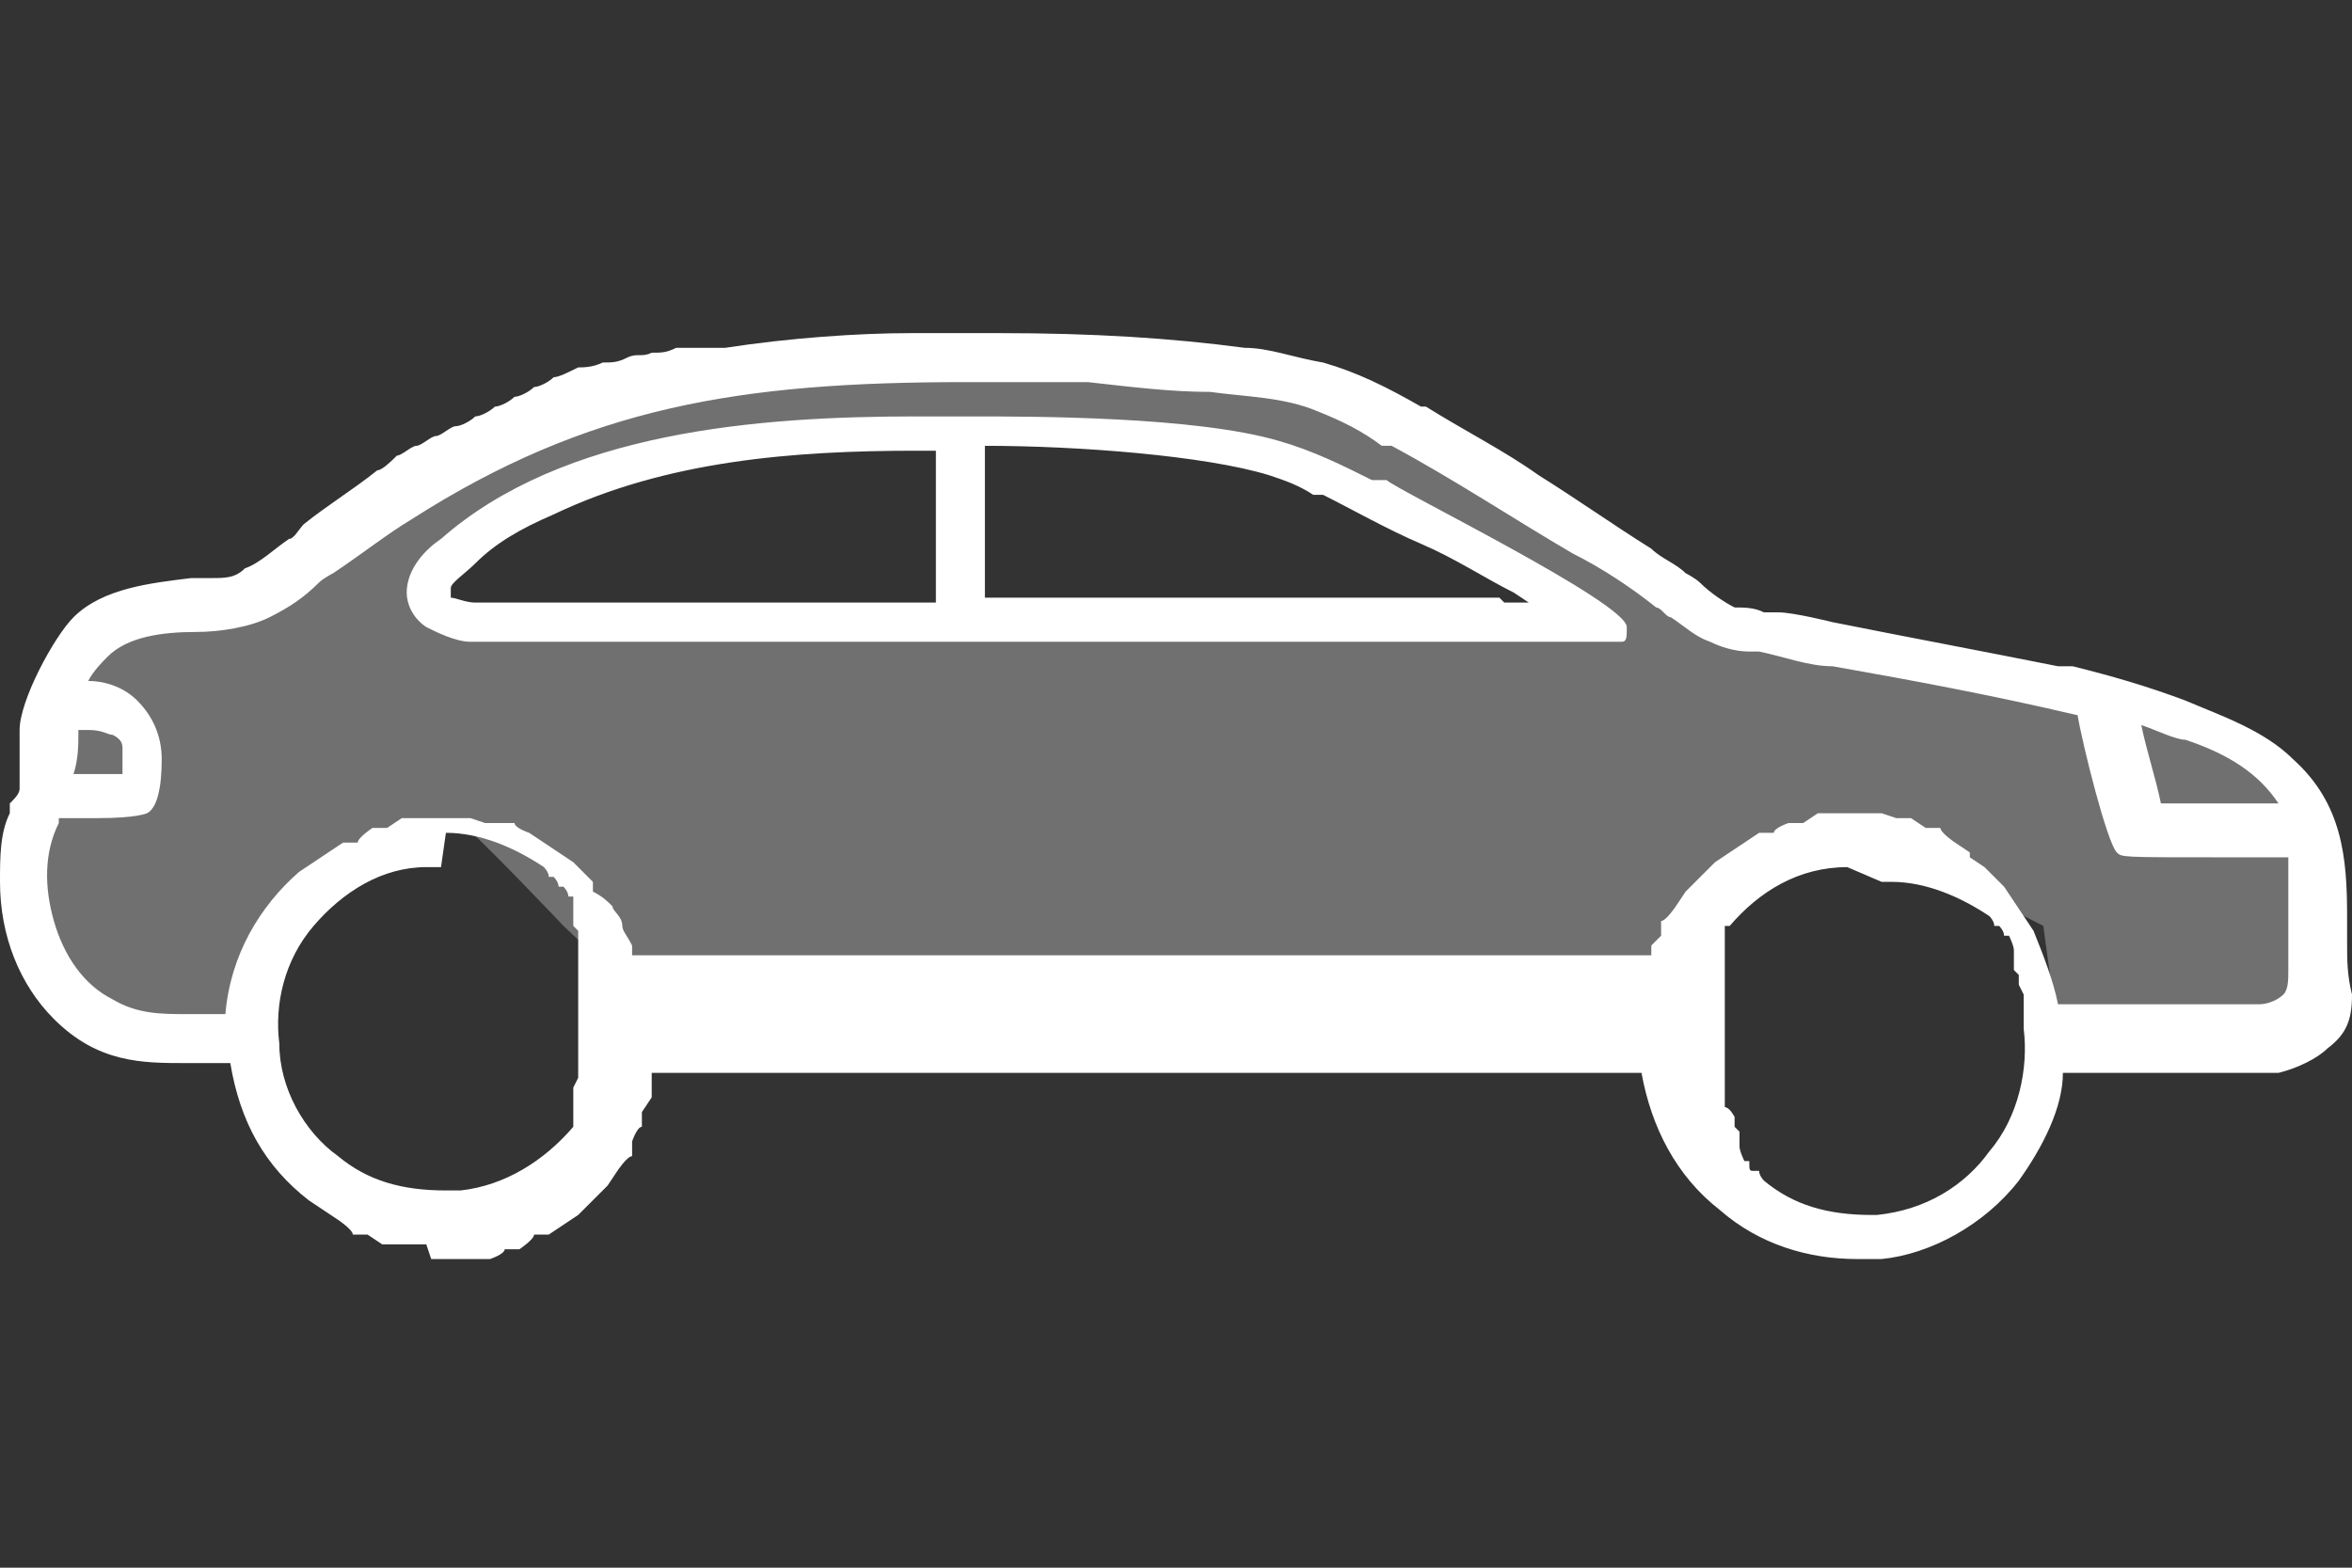
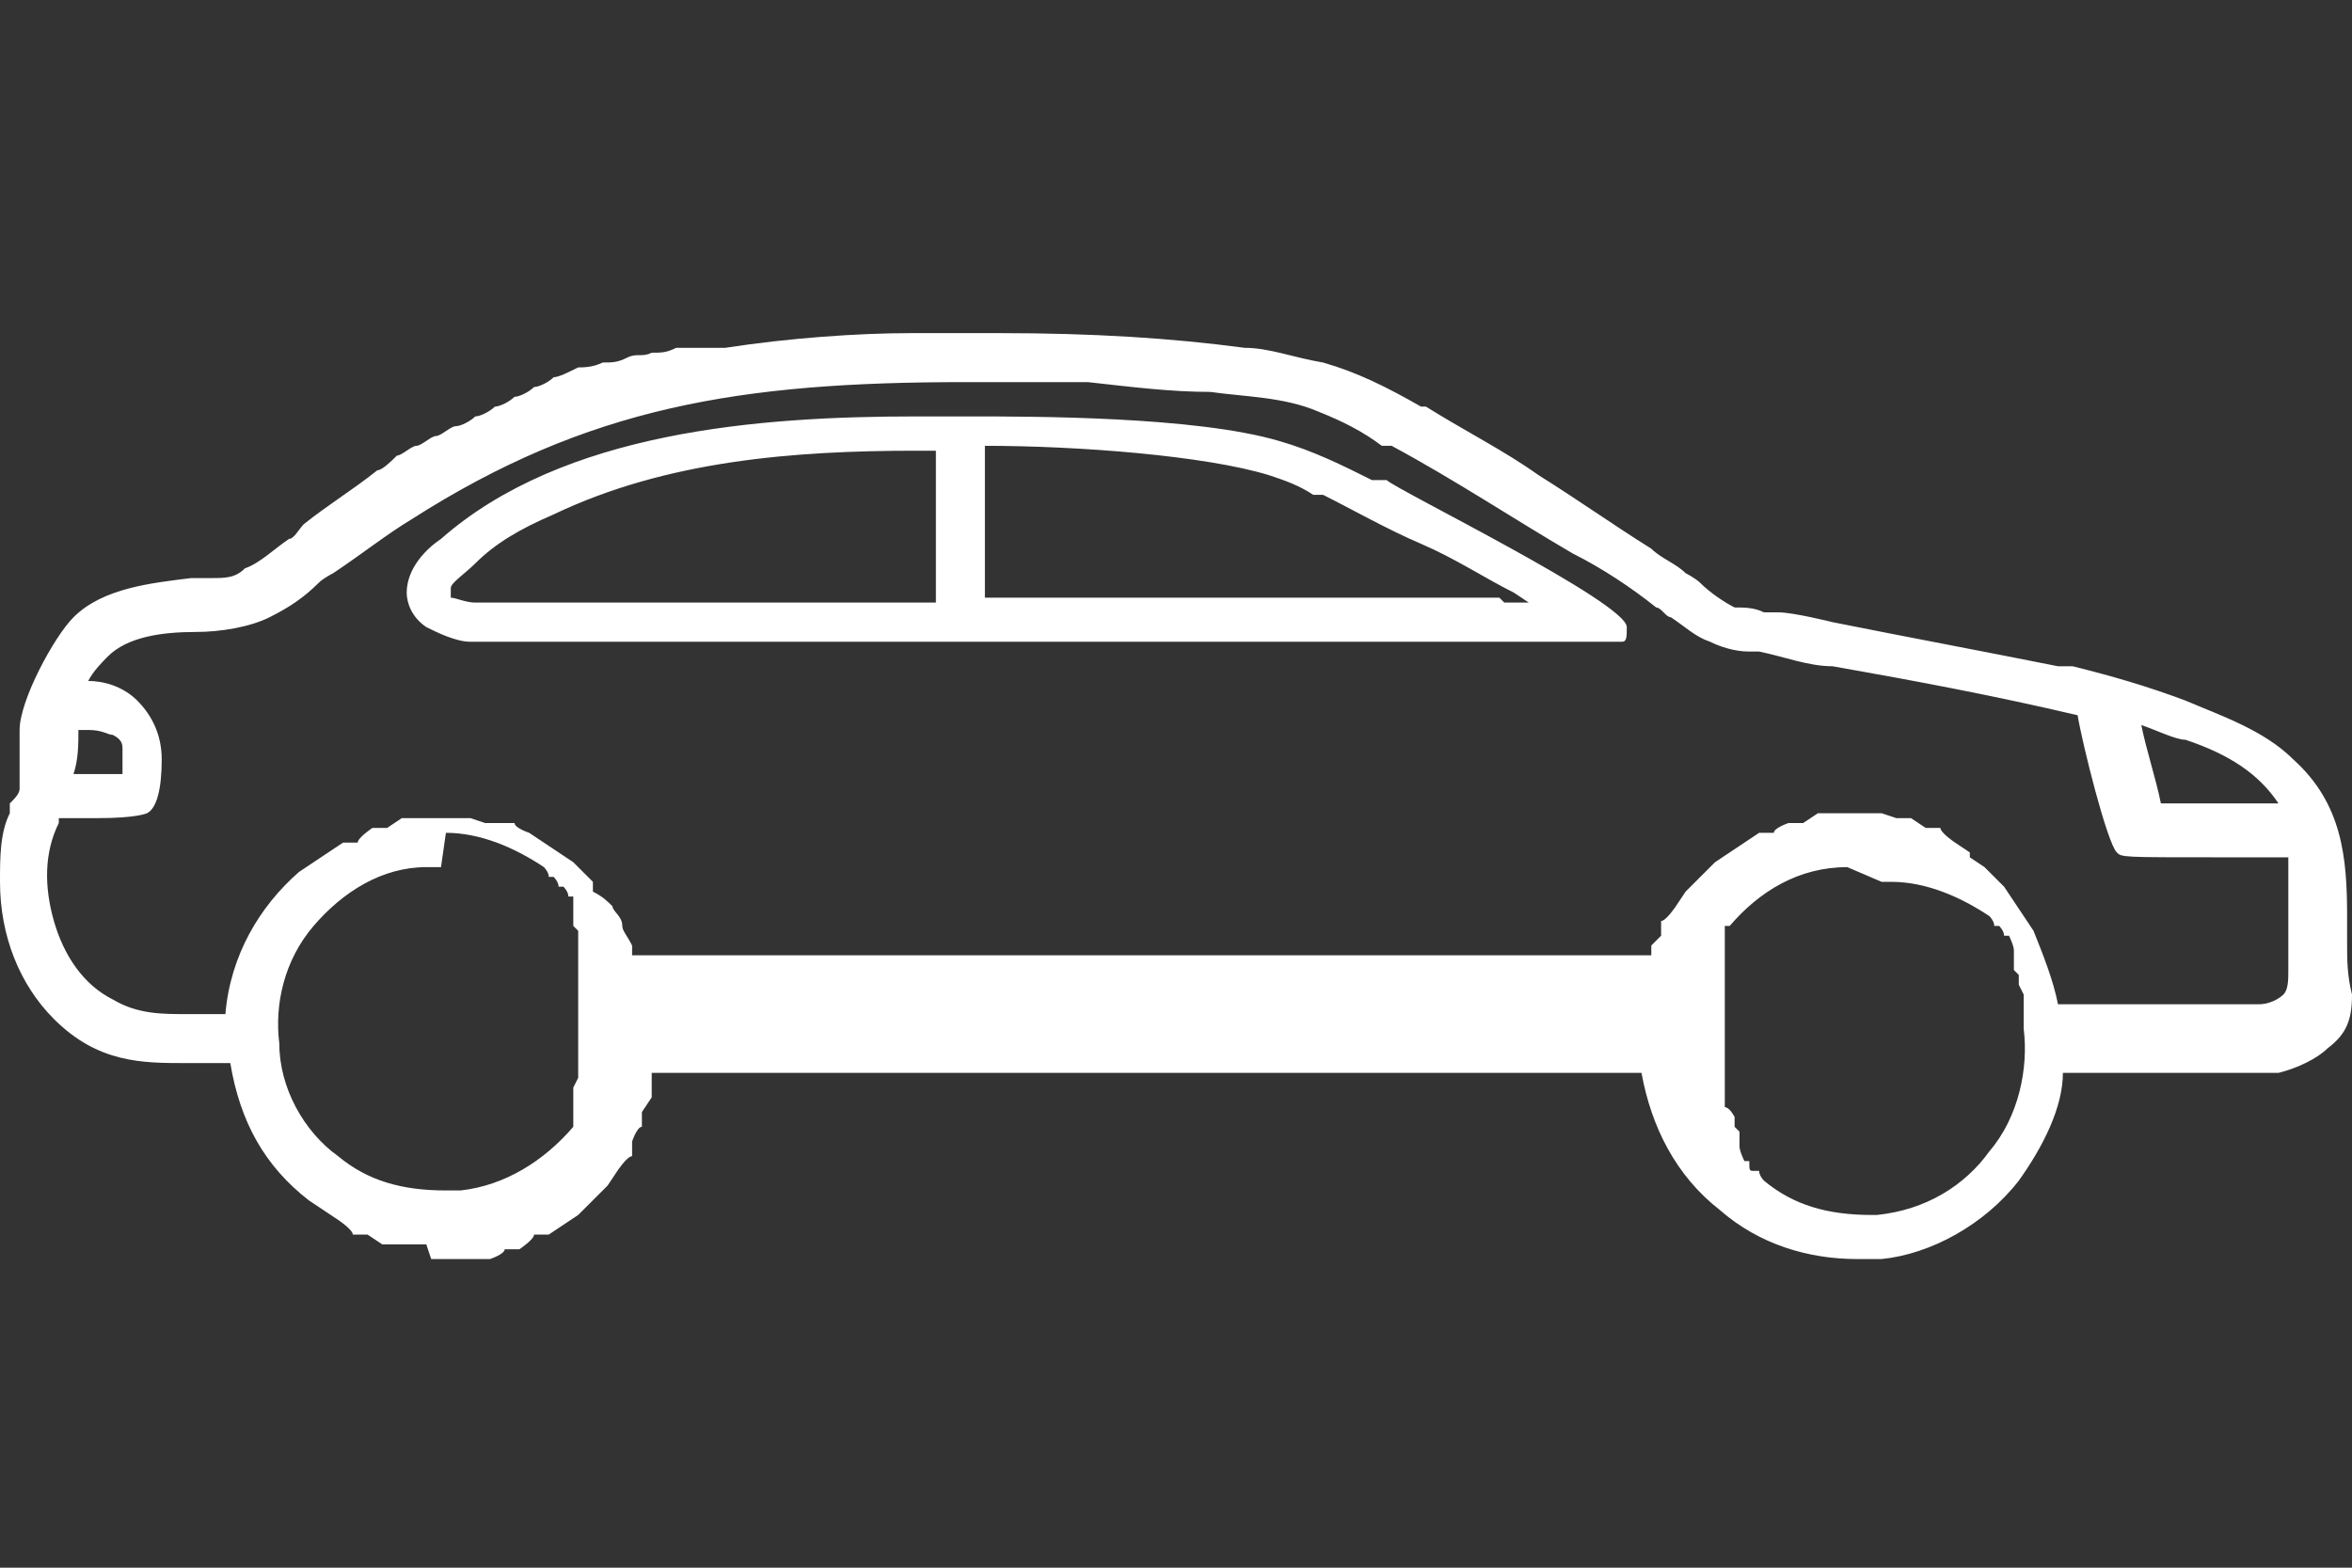
<svg xmlns="http://www.w3.org/2000/svg" id="Layer_1" version="1.1" viewBox="0 0 48 32">
  <rect x="0" y="0" width="48" height="32" fill="#333333" stroke="none" />
  <defs>
    <style>
      .st0 {
        opacity: .3;
      }

      .st0, .st1 {
        fill: #fff;
      }
    </style>
  </defs>
-   <path class="st0" d="M47.6,18.3l-.3-1.7-1-1.3s-3-1.1-3.2-1.1-7.9-1.5-7.9-1.5c0,0-2.4-1.9-2.5-2s-4.3-2.4-4.4-2.5-3.4-.8-3.4-.8c0,0-8.1-.2-8.3-.1s-6.8,1.9-6.8,1.9l-4.3,3-2,.4-1.9.8s-.6,1.8-.6,2-.1,1.9-.2,2.3,0,1.7.1,1.8,2,1.6,2.3,1.6,1.7-.3,2-.4.8-1.5.8-1.5l1-1.9s2.1-.7,2.4-.5c.3.2,2.1,2.1,2.1,2.1l1.9,1.8,9.3.2,11.7.2.4-2.5s1.4-.9,1.5-1c.2-.2,2.1-.2,2.3-.2s3.1,1.5,3.1,1.5l.3,2.2h4.2c0,0,1.5-.4,1.5-.4v-2.5ZM22.2,12.7h-9.5c0,.1-3.7,0-3.7,0l-.4-.8.7-.6,2.5-1.5s3.9-.7,4.2-.8,5.9,0,6.2,0,3.8,0,3.8,0l3.1,1.9,3.3,2h-10.3Z" />
  <path class="st1" d="M8.7,25.4h-.3s-.3,0-.3,0h-.3c0,0-.3-.2-.3-.2h-.3c0-.1-.3-.3-.3-.3l-.3-.2-.3-.2c-.9-.7-1.4-1.6-1.6-2.8h-.9c-.9,0-1.8,0-2.7-.9C.4,20.1,0,19.1,0,18c0-.5,0-1,.2-1.4v-.2c.1-.1.2-.2.2-.3,0-.2,0-.4,0-.7,0-.2,0-.4,0-.5,0-.6.7-1.9,1.1-2.3.6-.6,1.6-.7,2.4-.8h.4c.3,0,.5,0,.7-.2.3-.1.6-.4.9-.6.1,0,.2-.2.3-.3.5-.4,1-.7,1.5-1.1.1,0,.3-.2.4-.3.1,0,.3-.2.4-.2.1,0,.3-.2.4-.2.1,0,.3-.2.4-.2.1,0,.3-.1.4-.2.1,0,.3-.1.4-.2.1,0,.3-.1.4-.2.1,0,.3-.1.4-.2.1,0,.3-.1.4-.2.1,0,.3-.1.5-.2.1,0,.3,0,.5-.1.2,0,.3,0,.5-.1s.3,0,.5-.1c.2,0,.3,0,.5-.1.2,0,.3,0,.5,0,.2,0,.3,0,.5,0,1.3-.2,2.7-.3,3.8-.3h.3c.5,0,1,0,1.5,0,1.9,0,3.5.1,5,.3.5,0,1,.2,1.6.3.7.2,1.3.5,2,.9h.1c.8.5,1.6.9,2.3,1.4.8.5,1.5,1,2.3,1.5.2.2.5.3.7.5,0,0,.2.1.3.2.2.2.5.4.7.5.2,0,.4,0,.6.1h.3c.3,0,1.1.2,1.1.2,1.5.3,3.1.6,4.6.9h.3c.8.2,1.5.4,2.3.7.7.3,1.6.6,2.2,1.2,1,.9,1.1,2,1.1,3.2v.5c0,.4,0,.7.1,1.1,0,.5-.1.8-.5,1.1-.2.2-.6.4-1,.5-.2,0-.4,0-.8,0,0,0-.7,0-.8,0h-2.8c0,.7-.4,1.5-.9,2.2-.7.9-1.8,1.5-2.8,1.6-.2,0-.3,0-.5,0-1,0-2-.3-2.8-1-.9-.7-1.4-1.7-1.6-2.8-.3,0-.6,0-.9,0-.6,0-2.9,0-3.4,0h-15.9s0,.2,0,.2v.3c0,0-.2.3-.2.3v.3c-.1,0-.2.3-.2.3v.3c-.1,0-.3.3-.3.3l-.2.3-.2.2-.2.2-.2.2-.3.2-.3.2h-.3c0,.1-.3.3-.3.3h-.3c0,.1-.3.2-.3.2h-.3c0,0-.3,0-.3,0h-.3s-.3,0-.3,0ZM9,17.7c0,0-.2,0-.3,0-.9,0-1.7.5-2.3,1.2-.6.7-.8,1.6-.7,2.4,0,.9.5,1.8,1.2,2.3.6.5,1.3.7,2.2.7s.2,0,.3,0c.9-.1,1.7-.6,2.3-1.3h0c0-.1,0-.3,0-.3h0c0-.1,0-.3,0-.3v-.2c0,0,.1-.2.1-.2v-.2c0,0,0-.2,0-.2v-.2s0-.2,0-.2v-.2s0-.2,0-.2v-.2s0-.2,0-.2v-.2s0-.2,0-.2v-.2s0-.2,0-.2v-.2s0-.2,0-.2v-.2c0,0-.1-.1-.1-.1h0c0-.1,0-.3,0-.3h0c0-.1,0-.3,0-.3h-.1c0-.1-.1-.2-.1-.2h-.1c0-.1-.1-.2-.1-.2h-.1c0-.1-.1-.2-.1-.2-.6-.4-1.3-.7-2-.7ZM37.7,17.7c-1,0-1.8.5-2.4,1.2h-.1c0,.1,0,.3,0,.3h0c0,.1,0,.3,0,.3h0c0,.1,0,.3,0,.3h0c0,.1,0,.3,0,.3,0,0,0,.1,0,.2,0,0,0,.1,0,.2v.2s0,.2,0,.2v.2s0,.2,0,.2v.2s0,.2,0,.2c0,0,0,.1,0,.2v.2s0,.2,0,.2v.3c.1,0,.2.2.2.2v.2c0,0,.1.1.1.1h0c0,.1,0,.3,0,.3h0c0,.1.1.3.1.3h.1c0,.2,0,.2.1.2h.1c0,.1.1.2.1.2.6.5,1.3.7,2.2.7h.1c1-.1,1.8-.6,2.3-1.3.6-.7.8-1.7.7-2.5v-.2s0-.2,0-.2v-.3c0,0-.1-.2-.1-.2v-.2c0,0-.1-.1-.1-.1,0,0,0,0,0-.1h0c0-.1,0-.3,0-.3h0c0-.1-.1-.3-.1-.3h-.1c0-.1-.1-.2-.1-.2h-.1c0-.1-.1-.2-.1-.2-.6-.4-1.3-.7-2-.7s-.1,0-.2,0ZM1.2,16.8c-.3.6-.3,1.3-.1,2,.2.7.6,1.3,1.2,1.6.5.3,1,.3,1.5.3s.7,0,.8,0c.1-1.2.7-2.2,1.5-2.9l.3-.2.3-.2.3-.2h.3c0-.1.3-.3.3-.3h.3c0,0,.3-.2.3-.2h.2s.3,0,.3,0h.3s.3,0,.3,0h.3s.3.1.3.1h.2c0,0,.1,0,.1,0h.3c0,.1.3.2.3.2l.3.2.3.2.3.2.2.2.2.2v.2c.2.1.3.2.4.3,0,.1.2.2.2.4,0,.1.1.2.2.4,0,0,0,.1,0,.2h13.6s7.2,0,7.2,0v-.2c0,0,.2-.2.2-.2v-.3c.1,0,.3-.3.3-.3l.2-.3.2-.2.2-.2.2-.2.3-.2.3-.2.3-.2h.3c0-.1.3-.2.3-.2h.3c0,0,.3-.2.3-.2h.3s.3,0,.3,0h.3s.1,0,.1,0h.3s.3.1.3.1h.3c0,0,.3.2.3.2h.3c0,.1.3.3.3.3l.3.2h0c0,0,0,.1,0,.1l.3.2.2.2.2.2.2.3.2.3.2.3c.2.5.4,1,.5,1.5h2.6c.1,0,.3,0,.4,0,.2,0,.3,0,.5,0s.4,0,.6,0c.2,0,.4-.1.5-.2.1-.1.1-.3.1-.5,0-.4,0-.8,0-1.2v-.5c0-.2,0-.4,0-.6h-1.4c-2,0-2,0-2.1-.1-.2-.2-.7-2.2-.8-2.8-1.7-.4-3.3-.7-5-1-.5,0-1-.2-1.5-.3h-.2c-.3,0-.6-.1-.8-.2-.3-.1-.5-.3-.8-.5-.1,0-.2-.2-.3-.2-.5-.4-1.1-.8-1.7-1.1-1.2-.7-2.4-1.5-3.7-2.2h-.2c-.4-.3-.8-.5-1.3-.7-.7-.3-1.5-.3-2.2-.4-.8,0-1.6-.1-2.5-.2-.6,0-1.2,0-1.8,0s-.5,0-.7,0c-4.6,0-7.7.5-11.3,2.8-.5.3-1,.7-1.6,1.1,0,0-.2.1-.3.2-.3.3-.6.5-1,.7-.4.2-1,.3-1.5.3-.7,0-1.4.1-1.8.5-.1.1-.3.3-.4.5.3,0,.7.1,1,.4.3.3.5.7.5,1.2,0,.6-.1,1-.3,1.1,0,0-.2.1-1,.1s-.6,0-.8,0h0ZM43.7,14.8c.1.5.3,1.1.4,1.6h2.4c-.4-.6-1-1-1.9-1.3-.2,0-.6-.2-.9-.3ZM1.6,14.9c0,.3,0,.6-.1.9h1c0-.2,0-.4,0-.5,0-.1,0-.2-.2-.3-.1,0-.2-.1-.5-.1h-.2ZM31.9,13.1H11.1s-.8,0-.8,0c-.2,0-.5,0-.7,0-.3,0-.7-.2-.9-.3-.3-.2-.4-.5-.4-.7,0-.5.4-.9.7-1.1,2.5-2.2,6.5-2.5,9.7-2.5.3,0,.7,0,1.1,0,1.3,0,4.6,0,6.3.5.7.2,1.3.5,1.9.8h.3c.2.2,4.9,2.5,4.9,3,0,.2,0,.3-.1.3h0c0,0,0,0,0,0-.2,0-.3,0-.6,0h-.6ZM30.7,12.3h.5s-.3-.2-.3-.2c-.6-.3-1.2-.7-1.9-1-.7-.3-1.4-.7-2-1h-.2c-.3-.2-.6-.3-.9-.4-1.3-.4-3.9-.6-5.8-.6h0s0,.6,0,.6c0,.8,0,1.7,0,2.5h10.5ZM18.7,9.2c-2.5,0-5.1.2-7.4,1.3-.7.3-1.2.6-1.6,1-.2.2-.5.4-.5.5,0,0,0,.1,0,.2.1,0,.3.1.5.1h8c.5,0,.9,0,1.4,0,0-.7,0-1.5,0-2.2,0,0,0-.7,0-.9h-.5Z" />
</svg>